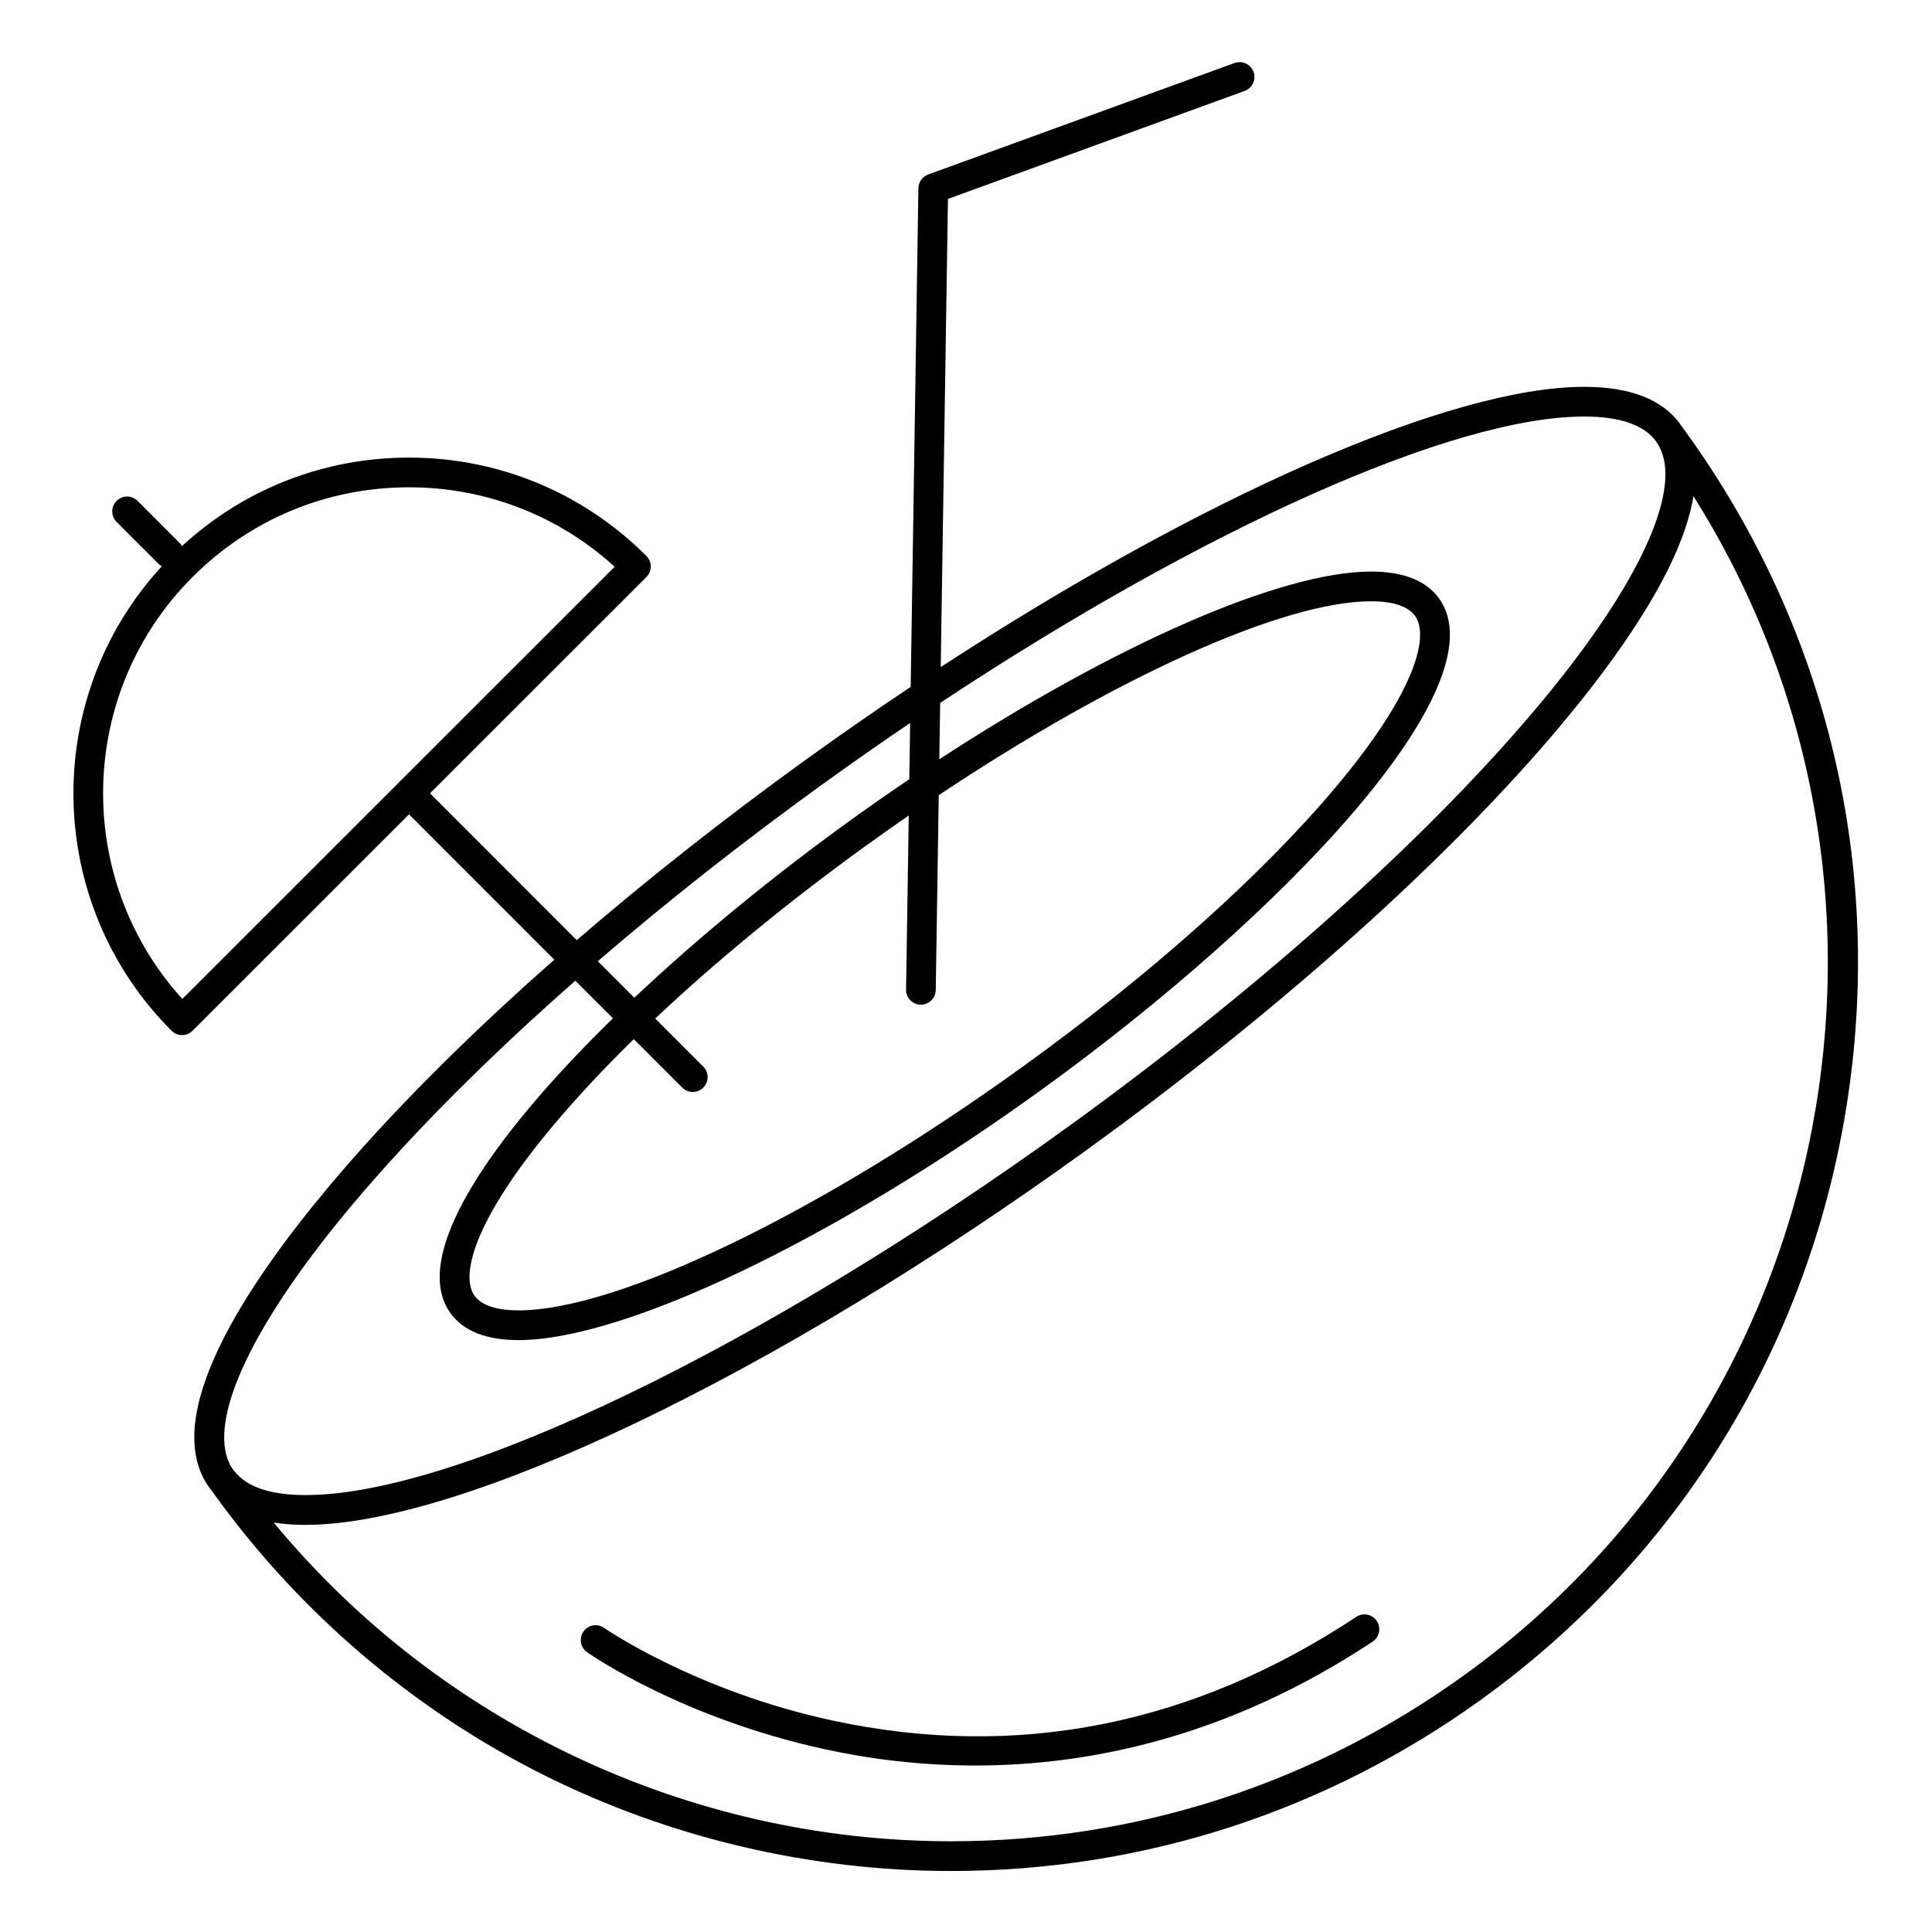
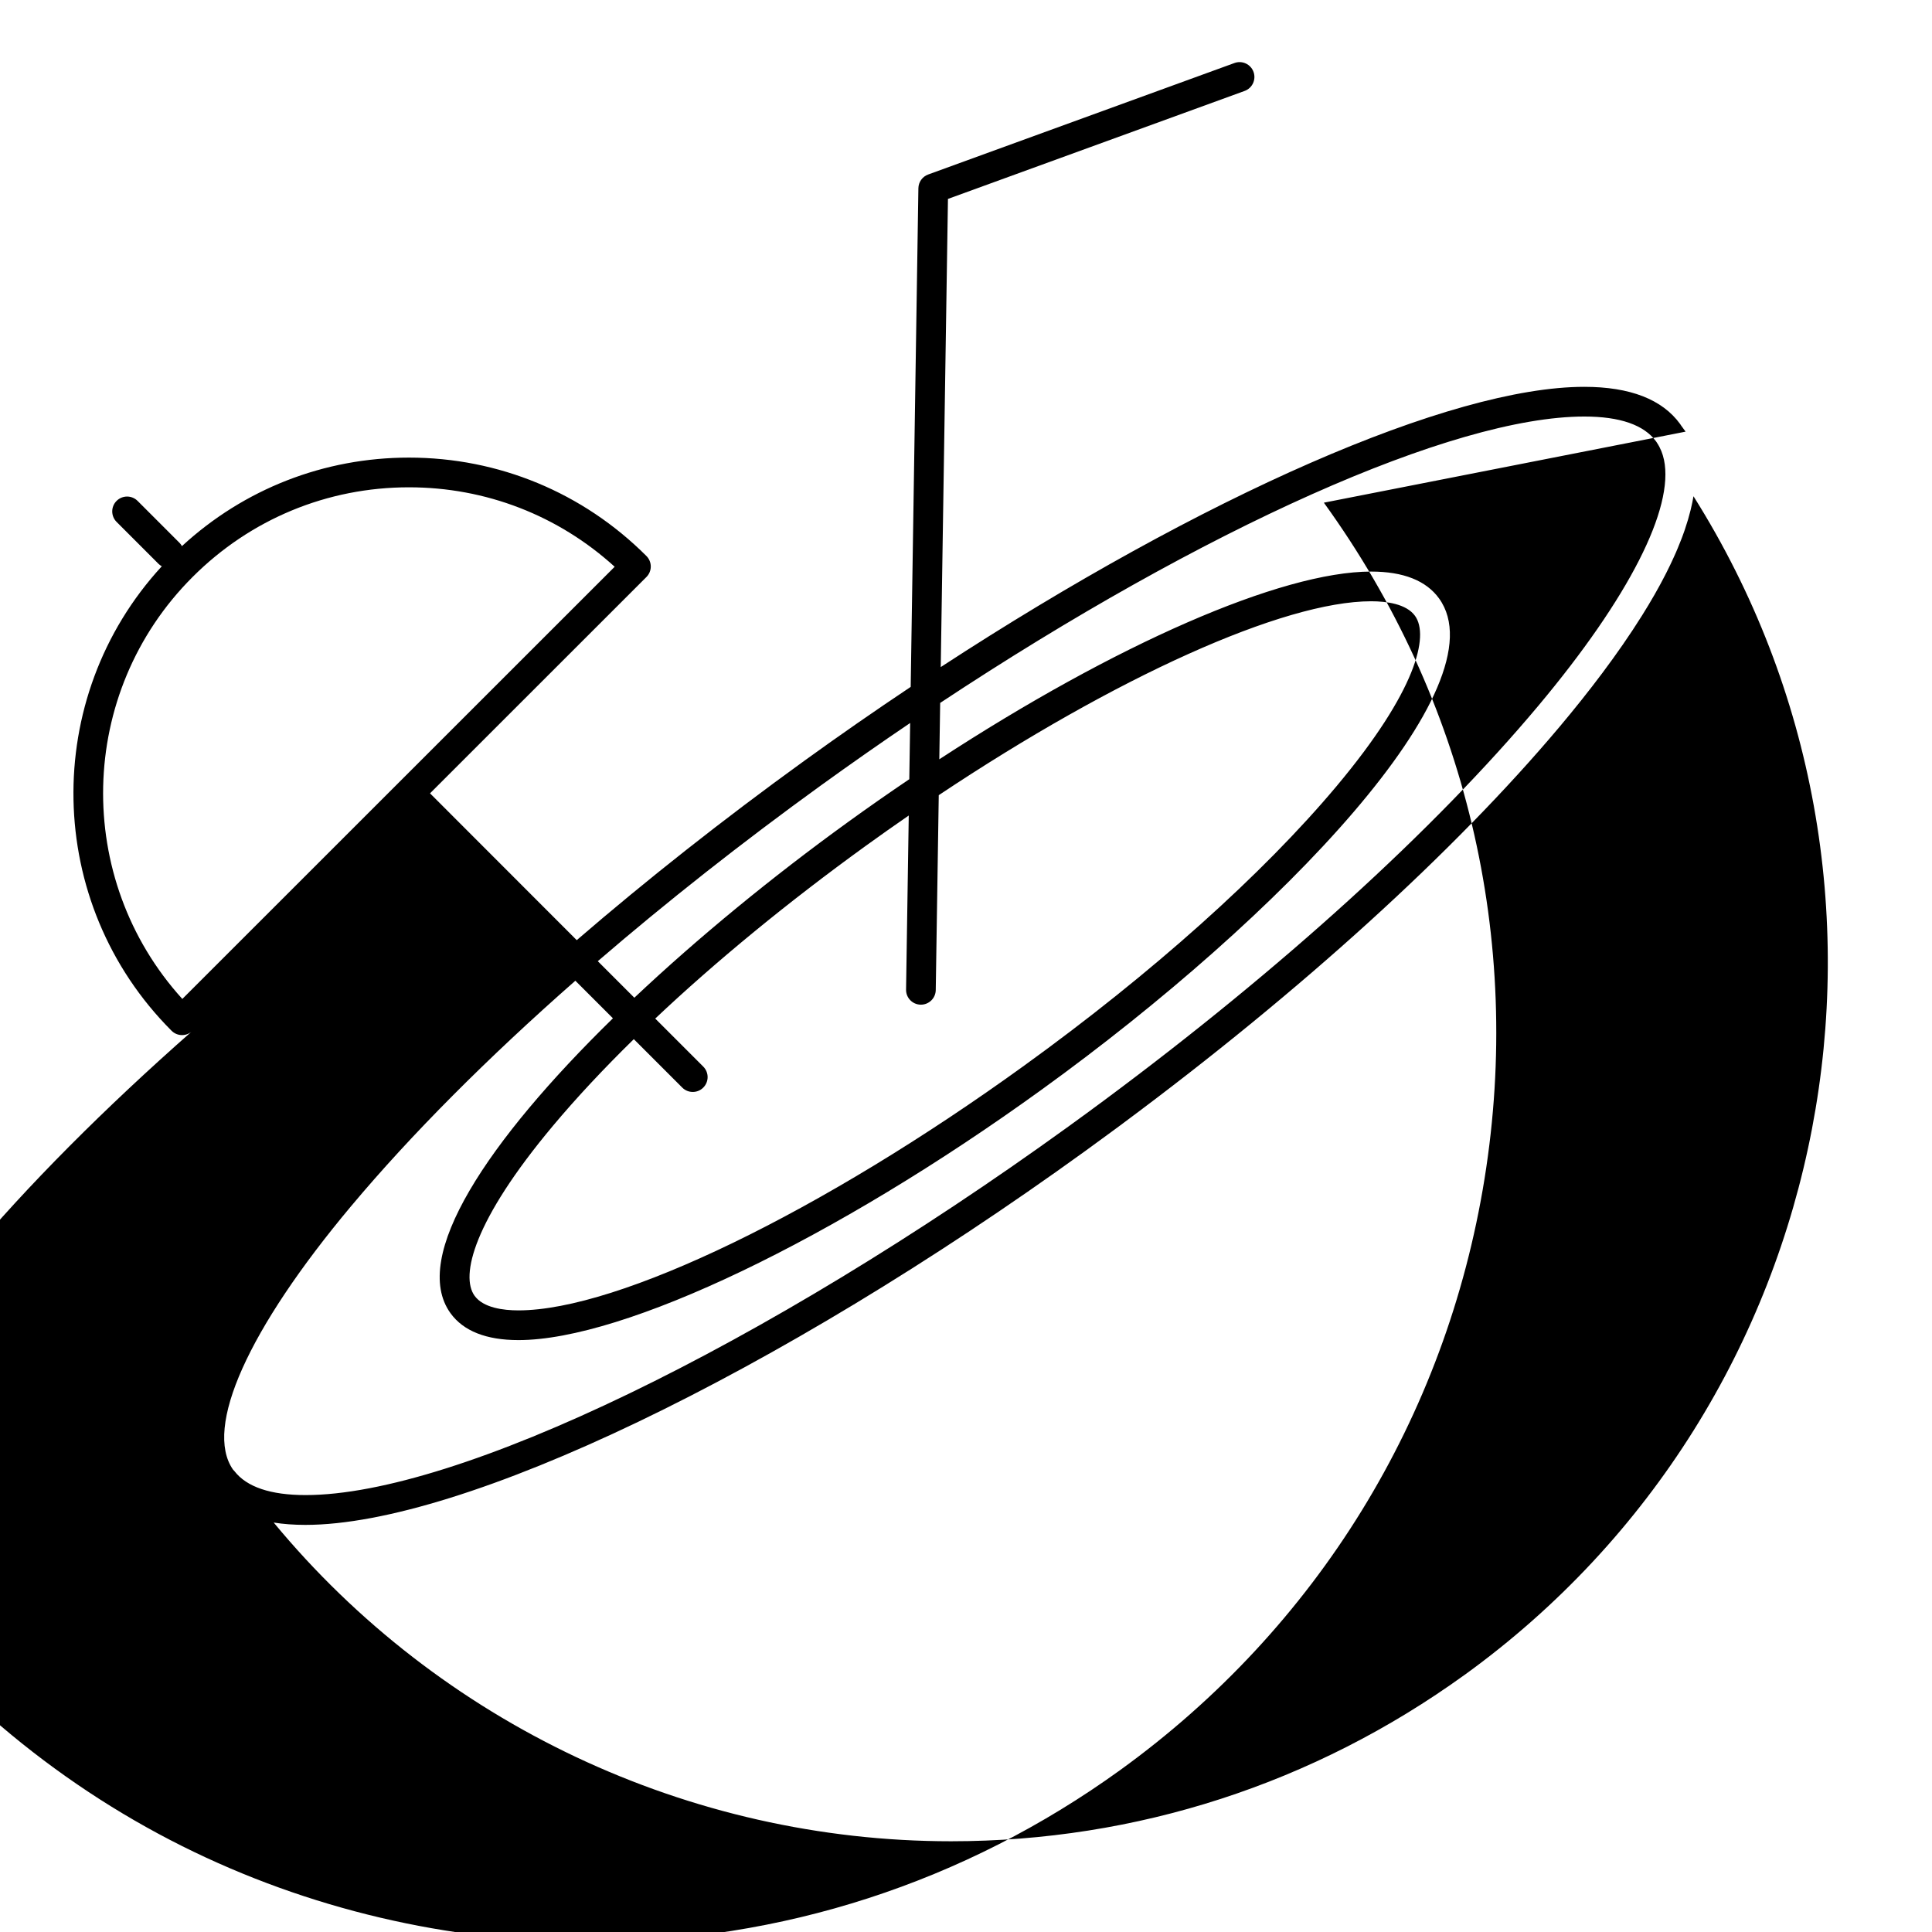
<svg xmlns="http://www.w3.org/2000/svg" fill="#000000" width="800px" height="800px" version="1.1" viewBox="144 144 512 512">
  <g>
-     <path d="m590.7 258.39c-0.203-0.273-0.402-0.543-0.598-0.816-0.191-0.266-0.387-0.535-0.586-0.805-0.004-0.004-0.008-0.004-0.008-0.008-0.082-0.117-0.148-0.242-0.23-0.359-4.742-6.559-13.297-9.887-25.422-9.887-35.469 0-101.11 28.969-170.55 74.27l1.914-124.07 78.625-28.617c2.043-0.742 3.094-3.004 2.352-5.047-0.742-2.043-3.004-3.098-5.047-2.352l-81.176 29.547c-1.535 0.559-2.562 2.004-2.59 3.637l-2.039 132.15c-9.395 6.269-18.84 12.824-28.27 19.641-21.441 15.508-41.715 31.508-60.23 47.477l-38.879-38.91 57.348-57.328c0.738-0.738 1.152-1.738 1.152-2.781 0-1.043-0.414-2.047-1.152-2.785-16.816-16.816-39.168-26.078-62.934-26.078-22.496 0-43.707 8.309-60.16 23.457-0.172-0.305-0.371-0.598-0.629-0.855l-11.125-11.129c-1.535-1.535-4.027-1.535-5.566 0-1.535 1.535-1.539 4.027 0 5.566l11.125 11.129c0.262 0.262 0.555 0.461 0.859 0.633-32.059 34.824-31.207 89.258 2.586 123.09 0.738 0.738 1.738 1.152 2.785 1.152 1.043 0 2.043-0.414 2.781-1.152l57.367-57.352 38.496 38.527c-23.418 20.609-43.797 41.062-59.836 60.211-21.836 26.062-45.043 61.043-31.586 79.684 0.195 0.266 0.402 0.52 0.609 0.777 0.184 0.266 0.355 0.508 0.512 0.719 0.102 0.137 0.199 0.27 0.344 0.477 22.672 31.375 52.836 57.043 87.227 74.223 33.277 16.625 70.574 25.41 107.87 25.41h0.016c50.766-0.004 99.418-15.766 140.69-45.586 52.059-37.652 86.348-93.316 96.547-156.74 10.195-63.426-4.91-127.02-42.586-179.12zm-398.38 150.34c-28.875-31.812-27.969-81.168 2.715-111.82 15.312-15.328 35.68-23.77 57.34-23.77 20.348 0 39.559 7.449 54.52 21.055zm169.37-56.684c7.848-5.668 15.695-11.156 23.512-16.445l-0.23 14.898c-5.398 3.648-10.812 7.426-16.223 11.34-20.129 14.551-39.75 30.645-56.641 46.57l-9.684-9.684c18.223-15.691 38.168-31.422 59.266-46.68zm26.297 58.203h0.062c2.144 0 3.902-1.723 3.934-3.875l0.797-51.645c46.848-31.234 91.285-51.387 114.6-51.387 4.023 0 9.305 0.672 11.609 3.859 3.809 5.281 0.359 19.906-20.75 45.102-19.523 23.305-48.934 49.617-82.809 74.09-53.668 38.801-107.53 64.871-134.03 64.871-4.027 0-9.316-0.672-11.629-3.867-3.797-5.258-0.336-19.855 20.77-45.047 6.203-7.402 13.406-15.109 21.426-22.965l12.84 12.84c0.77 0.77 1.777 1.152 2.785 1.152 1.008 0 2.016-0.383 2.781-1.152 1.539-1.535 1.539-4.027 0-5.566l-12.727-12.73c16.102-15.191 35.082-30.793 55.723-45.719 3.824-2.766 7.644-5.457 11.461-8.09l-0.711 46.125c-0.039 2.184 1.695 3.973 3.871 4.004zm-150.89 53.34c15.883-18.957 36.109-39.238 59.379-59.688l9.957 9.957c-33.129 32.375-53.805 63.25-43.043 78.156 3.422 4.727 9.484 7.125 18.008 7.125 28.023 0 83.742-26.672 138.64-66.363 63.492-45.871 121.99-107.08 105.33-130.18-3.418-4.731-9.469-7.125-17.992-7.125-23.918 0-67.961 19.41-114.45 49.75l0.23-14.941c69.812-46.188 135.84-75.895 170.7-75.895 9.453 0 15.859 2.231 19.043 6.625 0.082 0.113 0.148 0.238 0.227 0.352 0.219 0.324 0.418 0.66 0.602 1.008 0.02 0.039 0.039 0.082 0.059 0.121 0.168 0.32 0.32 0.652 0.461 0.992 0.055 0.141 0.105 0.281 0.156 0.422 0.09 0.242 0.18 0.484 0.254 0.734 0.109 0.371 0.215 0.75 0.297 1.141 0.004 0.02 0.012 0.039 0.016 0.062 2.715 12.836-9.227 36.461-33.285 65.18-27.535 32.871-68.109 69.715-115.02 104.54-0.41 0.305-0.828 0.609-1.238 0.914-1.121 0.828-2.246 1.66-3.375 2.488-1.641 1.203-3.293 2.406-4.957 3.609-80.801 58.402-162.03 97.641-202.12 97.637-9.266 0-15.609-2.141-18.859-6.359-0.109-0.145-0.242-0.27-0.367-0.395-7.734-11.098 3.957-37.176 31.34-69.863zm295.03 124.27c-39.926 28.844-86.98 44.094-136.08 44.094h-0.012c-69.535 0-135.58-31.34-179.5-84.461 2.574 0.41 5.371 0.617 8.391 0.617 41.668 0 124.77-39.852 206.79-99.164 2.387-1.727 4.754-3.461 7.113-5.199 0.816-0.602 1.633-1.203 2.445-1.801 0.164-0.121 0.328-0.246 0.492-0.371 46.961-34.891 87.699-71.871 115.52-104.95 7.644-9.09 15.469-19.285 21.867-29.504 0.023-0.039 0.047-0.074 0.07-0.113 1.105-1.766 2.164-3.531 3.176-5.293 0.078-0.133 0.152-0.27 0.227-0.402 0.387-0.68 0.766-1.359 1.137-2.039 0.129-0.234 0.258-0.473 0.383-0.707 0.367-0.684 0.727-1.367 1.078-2.047 0.129-0.246 0.254-0.492 0.379-0.742 0.32-0.633 0.633-1.262 0.934-1.891 0.176-0.363 0.344-0.723 0.512-1.086 0.191-0.406 0.375-0.809 0.559-1.215 0.184-0.402 0.363-0.801 0.539-1.203 0.148-0.344 0.293-0.688 0.438-1.031 0.332-0.789 0.648-1.574 0.949-2.356 0.094-0.246 0.191-0.496 0.285-0.742 0.188-0.5 0.367-0.996 0.539-1.492 0.062-0.18 0.121-0.355 0.18-0.531 0.578-1.699 1.074-3.371 1.477-5.016 0.023-0.094 0.047-0.188 0.066-0.277 0.277-1.156 0.523-2.301 0.707-3.426 64.758 102.82 39.203 240.13-60.652 312.35z" />
-     <path d="m503.42 572.49c-43.332 28.703-89.98 37.953-138.66 27.496-36.441-7.828-60.414-24.406-60.652-24.574-1.781-1.246-4.234-0.816-5.481 0.961-1.25 1.781-0.82 4.234 0.961 5.484 1.016 0.715 25.285 17.543 63.195 25.754 11.422 2.477 24.812 4.269 39.637 4.269 30.625 0 67.348-7.664 105.34-32.828 1.812-1.199 2.309-3.644 1.109-5.457s-3.644-2.309-5.457-1.105z" />
+     <path d="m590.7 258.39c-0.203-0.273-0.402-0.543-0.598-0.816-0.191-0.266-0.387-0.535-0.586-0.805-0.004-0.004-0.008-0.004-0.008-0.008-0.082-0.117-0.148-0.242-0.23-0.359-4.742-6.559-13.297-9.887-25.422-9.887-35.469 0-101.11 28.969-170.55 74.27l1.914-124.07 78.625-28.617c2.043-0.742 3.094-3.004 2.352-5.047-0.742-2.043-3.004-3.098-5.047-2.352l-81.176 29.547c-1.535 0.559-2.562 2.004-2.59 3.637l-2.039 132.15c-9.395 6.269-18.84 12.824-28.27 19.641-21.441 15.508-41.715 31.508-60.23 47.477l-38.879-38.91 57.348-57.328c0.738-0.738 1.152-1.738 1.152-2.781 0-1.043-0.414-2.047-1.152-2.785-16.816-16.816-39.168-26.078-62.934-26.078-22.496 0-43.707 8.309-60.16 23.457-0.172-0.305-0.371-0.598-0.629-0.855l-11.125-11.129c-1.535-1.535-4.027-1.535-5.566 0-1.535 1.535-1.539 4.027 0 5.566l11.125 11.129c0.262 0.262 0.555 0.461 0.859 0.633-32.059 34.824-31.207 89.258 2.586 123.09 0.738 0.738 1.738 1.152 2.785 1.152 1.043 0 2.043-0.414 2.781-1.152c-23.418 20.609-43.797 41.062-59.836 60.211-21.836 26.062-45.043 61.043-31.586 79.684 0.195 0.266 0.402 0.52 0.609 0.777 0.184 0.266 0.355 0.508 0.512 0.719 0.102 0.137 0.199 0.27 0.344 0.477 22.672 31.375 52.836 57.043 87.227 74.223 33.277 16.625 70.574 25.41 107.87 25.41h0.016c50.766-0.004 99.418-15.766 140.69-45.586 52.059-37.652 86.348-93.316 96.547-156.74 10.195-63.426-4.91-127.02-42.586-179.12zm-398.38 150.34c-28.875-31.812-27.969-81.168 2.715-111.82 15.312-15.328 35.68-23.77 57.34-23.77 20.348 0 39.559 7.449 54.52 21.055zm169.37-56.684c7.848-5.668 15.695-11.156 23.512-16.445l-0.23 14.898c-5.398 3.648-10.812 7.426-16.223 11.34-20.129 14.551-39.75 30.645-56.641 46.57l-9.684-9.684c18.223-15.691 38.168-31.422 59.266-46.68zm26.297 58.203h0.062c2.144 0 3.902-1.723 3.934-3.875l0.797-51.645c46.848-31.234 91.285-51.387 114.6-51.387 4.023 0 9.305 0.672 11.609 3.859 3.809 5.281 0.359 19.906-20.75 45.102-19.523 23.305-48.934 49.617-82.809 74.09-53.668 38.801-107.53 64.871-134.03 64.871-4.027 0-9.316-0.672-11.629-3.867-3.797-5.258-0.336-19.855 20.77-45.047 6.203-7.402 13.406-15.109 21.426-22.965l12.84 12.84c0.77 0.77 1.777 1.152 2.785 1.152 1.008 0 2.016-0.383 2.781-1.152 1.539-1.535 1.539-4.027 0-5.566l-12.727-12.73c16.102-15.191 35.082-30.793 55.723-45.719 3.824-2.766 7.644-5.457 11.461-8.09l-0.711 46.125c-0.039 2.184 1.695 3.973 3.871 4.004zm-150.89 53.34c15.883-18.957 36.109-39.238 59.379-59.688l9.957 9.957c-33.129 32.375-53.805 63.25-43.043 78.156 3.422 4.727 9.484 7.125 18.008 7.125 28.023 0 83.742-26.672 138.64-66.363 63.492-45.871 121.99-107.08 105.33-130.18-3.418-4.731-9.469-7.125-17.992-7.125-23.918 0-67.961 19.41-114.45 49.75l0.23-14.941c69.812-46.188 135.84-75.895 170.7-75.895 9.453 0 15.859 2.231 19.043 6.625 0.082 0.113 0.148 0.238 0.227 0.352 0.219 0.324 0.418 0.66 0.602 1.008 0.02 0.039 0.039 0.082 0.059 0.121 0.168 0.32 0.32 0.652 0.461 0.992 0.055 0.141 0.105 0.281 0.156 0.422 0.09 0.242 0.18 0.484 0.254 0.734 0.109 0.371 0.215 0.75 0.297 1.141 0.004 0.02 0.012 0.039 0.016 0.062 2.715 12.836-9.227 36.461-33.285 65.18-27.535 32.871-68.109 69.715-115.02 104.54-0.41 0.305-0.828 0.609-1.238 0.914-1.121 0.828-2.246 1.66-3.375 2.488-1.641 1.203-3.293 2.406-4.957 3.609-80.801 58.402-162.03 97.641-202.12 97.637-9.266 0-15.609-2.141-18.859-6.359-0.109-0.145-0.242-0.27-0.367-0.395-7.734-11.098 3.957-37.176 31.34-69.863zm295.03 124.27c-39.926 28.844-86.98 44.094-136.08 44.094h-0.012c-69.535 0-135.58-31.34-179.5-84.461 2.574 0.41 5.371 0.617 8.391 0.617 41.668 0 124.77-39.852 206.79-99.164 2.387-1.727 4.754-3.461 7.113-5.199 0.816-0.602 1.633-1.203 2.445-1.801 0.164-0.121 0.328-0.246 0.492-0.371 46.961-34.891 87.699-71.871 115.52-104.95 7.644-9.09 15.469-19.285 21.867-29.504 0.023-0.039 0.047-0.074 0.07-0.113 1.105-1.766 2.164-3.531 3.176-5.293 0.078-0.133 0.152-0.27 0.227-0.402 0.387-0.68 0.766-1.359 1.137-2.039 0.129-0.234 0.258-0.473 0.383-0.707 0.367-0.684 0.727-1.367 1.078-2.047 0.129-0.246 0.254-0.492 0.379-0.742 0.32-0.633 0.633-1.262 0.934-1.891 0.176-0.363 0.344-0.723 0.512-1.086 0.191-0.406 0.375-0.809 0.559-1.215 0.184-0.402 0.363-0.801 0.539-1.203 0.148-0.344 0.293-0.688 0.438-1.031 0.332-0.789 0.648-1.574 0.949-2.356 0.094-0.246 0.191-0.496 0.285-0.742 0.188-0.5 0.367-0.996 0.539-1.492 0.062-0.18 0.121-0.355 0.18-0.531 0.578-1.699 1.074-3.371 1.477-5.016 0.023-0.094 0.047-0.188 0.066-0.277 0.277-1.156 0.523-2.301 0.707-3.426 64.758 102.82 39.203 240.13-60.652 312.35z" />
  </g>
</svg>